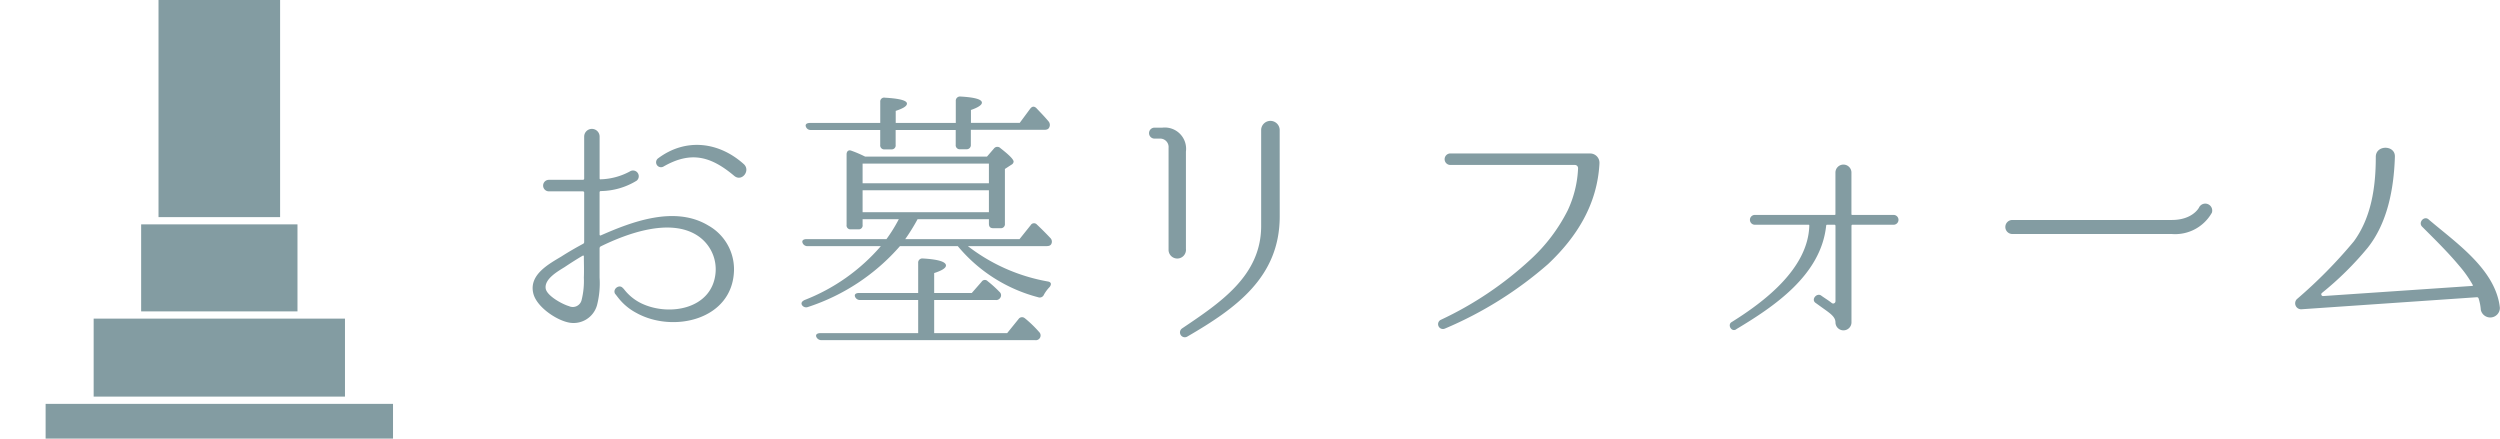
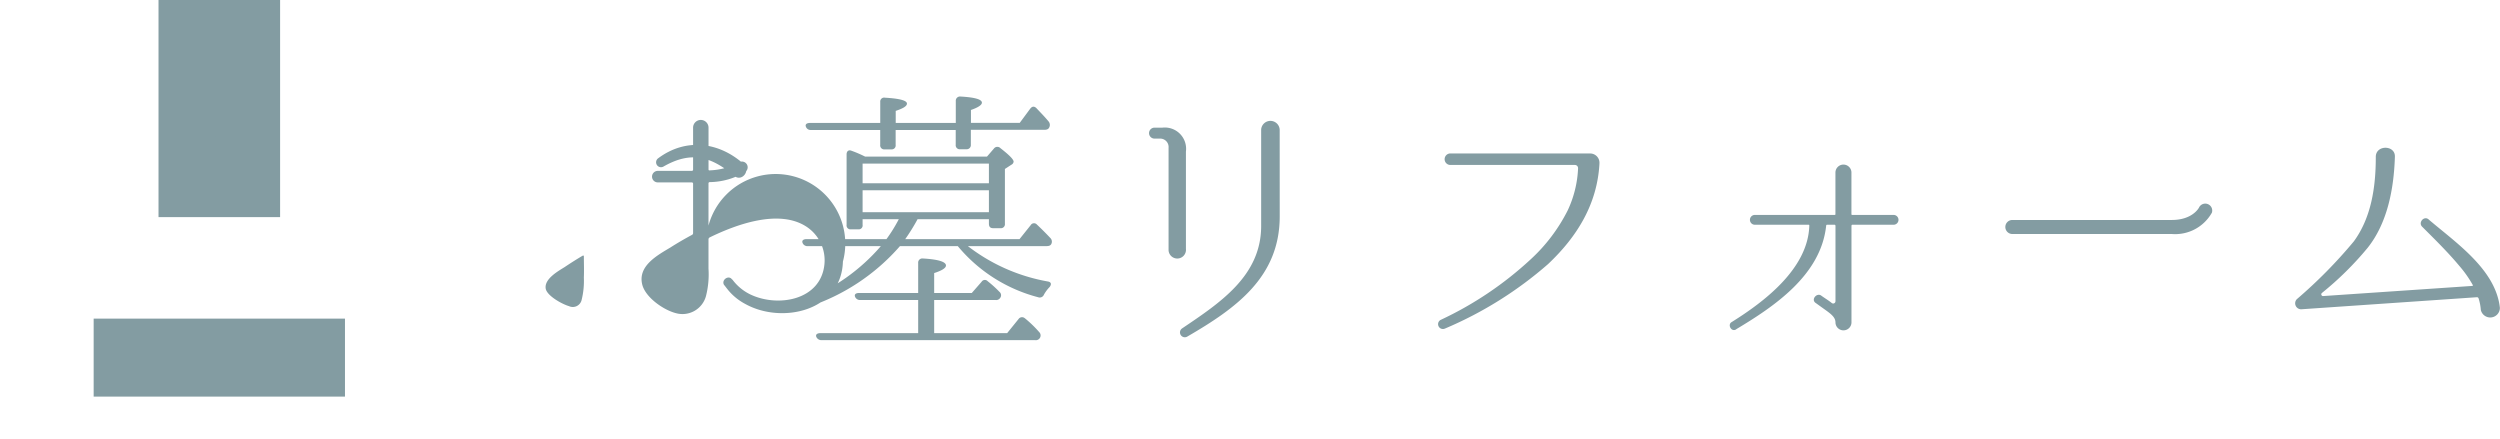
<svg xmlns="http://www.w3.org/2000/svg" width="285" height="50" viewBox="0 0 285 50">
  <defs>
    <clipPath id="a">
      <rect width="39.604" height="50" fill="#839CA2" />
    </clipPath>
  </defs>
  <g transform="translate(7725 17102)">
    <g transform="translate(-7725 -17102)">
-       <rect width="50" height="50" fill="none" />
      <g transform="translate(5.2)">
        <rect width="28.65" height="8.89" transform="translate(5.477 36.323)" fill="#839CA2" />
        <rect width="13.861" height="24.752" transform="translate(12.871 0)" fill="#839CA2" />
-         <rect width="17.822" height="9.92" transform="translate(10.891 25.578)" fill="#839CA2" />
-         <rect width="39.604" height="3.96" transform="translate(0 46.04)" fill="#839CA2" />
        <g clip-path="url(#a)">
          <path d="M116.46,105.113a1.98,1.98,0,1,1-1.98-1.98,1.98,1.98,0,0,1,1.98,1.98" transform="translate(-94.678 -86.795)" fill="#839CA2" />
          <path d="M117.947,79.761a1.634,1.634,0,1,1-1.634-1.634h0a1.633,1.633,0,0,1,1.634,1.632v0" transform="translate(-96.512 -65.75)" fill="#839CA2" />
          <path d="M115.385,47.857a2.228,2.228,0,1,1-2.228-2.228h0a2.228,2.228,0,0,1,2.228,2.228" transform="translate(-93.356 -38.401)" fill="#839CA2" />
-           <path d="M115.385,15.352a2.228,2.228,0,1,1-2.228-2.228h0a2.228,2.228,0,0,1,2.228,2.228" transform="translate(-93.356 -11.045)" fill="#839CA2" />
          <path d="M114.555,247.024a2.421,2.421,0,1,1-2.606-2.22q.1-.008.193-.008a2.326,2.326,0,0,1,2.413,2.228" transform="translate(-92.339 -206.015)" fill="#839CA2" />
        </g>
      </g>
    </g>
-     <path d="M24.672-11.744c-3.84-2.336-8.8-.416-12.288,1.12-.064.032-.128-.032-.128-.1v-4.832a.138.138,0,0,1,.128-.128,7.992,7.992,0,0,0,4.1-1.184.654.654,0,0,0-.768-1.056,7.45,7.45,0,0,1-3.328.9c-.064.032-.128-.032-.128-.1v-4.768a.88.88,0,0,0-1.76,0v4.8a.146.146,0,0,1-.16.128h-3.9a.657.657,0,0,0,0,1.312h3.9a.146.146,0,0,1,.16.128v5.664a.216.216,0,0,1-.128.192c-.832.448-1.664.928-2.464,1.44-1.44.864-3.648,2.048-3.232,4.1.288,1.536,2.464,3.04,3.9,3.392a2.776,2.776,0,0,0,3.392-1.952,10.042,10.042,0,0,0,.288-3.136v-3.36a.263.263,0,0,1,.128-.192c3.008-1.472,7.872-3.264,11.008-1.248a4.587,4.587,0,0,1,2.08,4.32c-.416,4.1-5.312,4.928-8.448,3.424a5.56,5.56,0,0,1-2.048-1.7h-.032c-.384-.576-1.28.064-.9.64.032,0,.192.256.544.672a6.412,6.412,0,0,0,1.856,1.472c4.192,2.336,10.976.8,11.136-4.832A5.716,5.716,0,0,0,24.672-11.744ZM10.464-5.824a9.015,9.015,0,0,1-.256,2.56,1.033,1.033,0,0,1-1.44.7C8-2.784,6.24-3.744,6.112-4.576c-.16-1.088,1.376-1.952,2.144-2.432.672-.448,1.376-.9,2.08-1.312.064-.032.128,0,.128.064C10.464-7.456,10.5-6.656,10.464-5.824ZM28.7-18.752c-2.848-2.56-6.624-3.008-9.76-.672a.561.561,0,0,0,.576.96c3.168-1.824,5.44-1.184,8.1,1.056C28.48-16.7,29.5-18.016,28.7-18.752Zm28.7,15.488a.528.528,0,0,0,.512-.224.5.5,0,0,0-.064-.7,13.067,13.067,0,0,0-1.344-1.216.435.435,0,0,0-.7.064l-1.12,1.28H50.4V-6.336q1.344-.432,1.344-.864c0-.416-.864-.7-2.656-.8a.471.471,0,0,0-.512.512v3.424H41.824c-.352,0-.544.16-.448.416a.6.6,0,0,0,.608.384h6.592V.512H37.44c-.384,0-.576.16-.48.416a.628.628,0,0,0,.608.384H61.92a.528.528,0,0,0,.512-.224.538.538,0,0,0-.064-.7,13.273,13.273,0,0,0-1.664-1.6l.032.032a.477.477,0,0,0-.7.064L58.72.512H50.4V-3.264Zm-4.544-17.7a.457.457,0,0,0,.512.512h.7a.471.471,0,0,0,.512-.512v-1.7h8.352c.288,0,.48-.064.576-.256a.623.623,0,0,0-.064-.7c-.48-.576-.96-1.056-1.408-1.536-.256-.224-.48-.192-.7.1l-1.184,1.6H54.592v-1.472c.832-.288,1.248-.576,1.248-.832,0-.384-.832-.608-2.432-.7a.481.481,0,0,0-.544.512v2.5H46.016v-1.376c.864-.288,1.28-.544,1.28-.832q0-.528-2.5-.672a.446.446,0,0,0-.544.48v2.4h-8c-.384,0-.576.16-.48.416a.56.56,0,0,0,.576.384h7.9v1.7a.457.457,0,0,0,.512.512h.768a.448.448,0,0,0,.48-.512v-1.7h6.848ZM42.24-18.816h14.4v2.24H42.24Zm0,3.04h14.4v2.5H42.24Zm4.128,3.3a17.46,17.46,0,0,1-1.408,2.272H35.84c-.352,0-.544.16-.448.416a.586.586,0,0,0,.576.384H44.32a22.011,22.011,0,0,1-8.7,6.144q-.48.24-.288.576A.563.563,0,0,0,36-2.464,23.643,23.643,0,0,0,46.5-9.408h6.592A17.7,17.7,0,0,0,62.24-3.584a.517.517,0,0,0,.672-.288,4.022,4.022,0,0,1,.64-.864c.256-.32.192-.576-.192-.64a20.817,20.817,0,0,1-9.12-4.032H63.2c.288,0,.448-.064.544-.224a.584.584,0,0,0-.1-.7q-.768-.816-1.536-1.536a.435.435,0,0,0-.7.064l-1.28,1.6H47.1a22.7,22.7,0,0,0,1.408-2.272H56.64v.512c0,.352.16.512.48.512h.832a.457.457,0,0,0,.512-.512v-6.24l.736-.48a.449.449,0,0,0,.256-.352c0-.256-.512-.768-1.5-1.536a.486.486,0,0,0-.736.032l-.8.928H42.528a13.594,13.594,0,0,0-1.568-.672c-.32-.128-.544.064-.544.416v8.032a.444.444,0,0,0,.512.512h.8a.444.444,0,0,0,.512-.512v-.64ZM79.1-20.192a2.425,2.425,0,0,0-2.688-2.72h-.928a.625.625,0,0,0,0,1.248h.736a.96.96,0,0,1,.9,1.056V-9.024A.993.993,0,1,0,79.1-9.088Zm10.688-2.5a1.058,1.058,0,0,0-2.112,0v11.1c-.064,5.6-4.672,8.64-8.992,11.552A.548.548,0,0,0,79.264.9c5.568-3.232,10.528-6.784,10.528-13.7Zm19.424,2.72a.657.657,0,0,0,0,1.312h14.24a.362.362,0,0,1,.352.384,12.474,12.474,0,0,1-1.184,4.8A19.431,19.431,0,0,1,118.4-7.9,39.943,39.943,0,0,1,108.128-.992a.552.552,0,0,0,.48.992,43.644,43.644,0,0,0,11.776-7.36c3.328-3.136,5.6-6.848,5.856-11.424v-.032a1.063,1.063,0,0,0-1.024-1.152Zm45.856,7.008a.085.085,0,0,1-.1-.1v-4.768a.913.913,0,0,0-1.824,0v4.768a.085.085,0,0,1-.1.1h-9.088a.56.56,0,1,0,0,1.12h6.144c.064,0,.064.064.064.128-.16,4.928-5.216,8.7-8.864,10.976-.48.288-.032,1.152.512.832l.032-.032c4.32-2.592,9.632-6.144,10.24-11.776,0-.064.032-.128.1-.128h.864c.064,0,.1.064.1.128v8.576a.261.261,0,0,1-.416.224c-.352-.288-.736-.512-1.184-.832-.512-.416-1.248.448-.64.832l.8.576c.9.64,1.408.992,1.44,1.6v.064a.913.913,0,0,0,1.824,0v-11.04c0-.064.032-.128.1-.128h4.7a.56.56,0,1,0,0-1.12Zm36.416,2.176a4.809,4.809,0,0,0,4.576-2.432.792.792,0,0,0-1.472-.576c-.032.064-.768,1.408-3.1,1.408H173.312a.8.8,0,0,0,0,1.6Zm29.28-1.664c-.512-.448-1.216.352-.736.832,1.44,1.44,2.912,2.88,4.224,4.448a12.939,12.939,0,0,1,1.536,2.176c.064.064,0,.128-.064.128l-16.96,1.152a.2.2,0,0,1-.16-.352,36.1,36.1,0,0,0,5.216-5.152c2.24-2.816,2.976-6.656,3.1-10.3v-.032c.1-1.408-2.208-1.44-2.176,0,0,3.424-.512,6.88-2.5,9.6a54.942,54.942,0,0,1-6.5,6.592.68.68,0,0,0,.512,1.152L226.3-3.584a.213.213,0,0,1,.16.128,5.61,5.61,0,0,1,.256,1.312,1.1,1.1,0,0,0,2.176-.224C228.416-6.752,223.872-9.792,220.768-12.448Z" transform="translate(-7668.904 -17064.535)" fill="#839CA2" />
+     <path d="M24.672-11.744v-4.832a.138.138,0,0,1,.128-.128,7.992,7.992,0,0,0,4.1-1.184.654.654,0,0,0-.768-1.056,7.45,7.45,0,0,1-3.328.9c-.064.032-.128-.032-.128-.1v-4.768a.88.88,0,0,0-1.76,0v4.8a.146.146,0,0,1-.16.128h-3.9a.657.657,0,0,0,0,1.312h3.9a.146.146,0,0,1,.16.128v5.664a.216.216,0,0,1-.128.192c-.832.448-1.664.928-2.464,1.44-1.44.864-3.648,2.048-3.232,4.1.288,1.536,2.464,3.04,3.9,3.392a2.776,2.776,0,0,0,3.392-1.952,10.042,10.042,0,0,0,.288-3.136v-3.36a.263.263,0,0,1,.128-.192c3.008-1.472,7.872-3.264,11.008-1.248a4.587,4.587,0,0,1,2.08,4.32c-.416,4.1-5.312,4.928-8.448,3.424a5.56,5.56,0,0,1-2.048-1.7h-.032c-.384-.576-1.28.064-.9.64.032,0,.192.256.544.672a6.412,6.412,0,0,0,1.856,1.472c4.192,2.336,10.976.8,11.136-4.832A5.716,5.716,0,0,0,24.672-11.744ZM10.464-5.824a9.015,9.015,0,0,1-.256,2.56,1.033,1.033,0,0,1-1.44.7C8-2.784,6.24-3.744,6.112-4.576c-.16-1.088,1.376-1.952,2.144-2.432.672-.448,1.376-.9,2.08-1.312.064-.032.128,0,.128.064C10.464-7.456,10.5-6.656,10.464-5.824ZM28.7-18.752c-2.848-2.56-6.624-3.008-9.76-.672a.561.561,0,0,0,.576.96c3.168-1.824,5.44-1.184,8.1,1.056C28.48-16.7,29.5-18.016,28.7-18.752Zm28.7,15.488a.528.528,0,0,0,.512-.224.5.5,0,0,0-.064-.7,13.067,13.067,0,0,0-1.344-1.216.435.435,0,0,0-.7.064l-1.12,1.28H50.4V-6.336q1.344-.432,1.344-.864c0-.416-.864-.7-2.656-.8a.471.471,0,0,0-.512.512v3.424H41.824c-.352,0-.544.16-.448.416a.6.6,0,0,0,.608.384h6.592V.512H37.44c-.384,0-.576.16-.48.416a.628.628,0,0,0,.608.384H61.92a.528.528,0,0,0,.512-.224.538.538,0,0,0-.064-.7,13.273,13.273,0,0,0-1.664-1.6l.032.032a.477.477,0,0,0-.7.064L58.72.512H50.4V-3.264Zm-4.544-17.7a.457.457,0,0,0,.512.512h.7a.471.471,0,0,0,.512-.512v-1.7h8.352c.288,0,.48-.064.576-.256a.623.623,0,0,0-.064-.7c-.48-.576-.96-1.056-1.408-1.536-.256-.224-.48-.192-.7.1l-1.184,1.6H54.592v-1.472c.832-.288,1.248-.576,1.248-.832,0-.384-.832-.608-2.432-.7a.481.481,0,0,0-.544.512v2.5H46.016v-1.376c.864-.288,1.28-.544,1.28-.832q0-.528-2.5-.672a.446.446,0,0,0-.544.48v2.4h-8c-.384,0-.576.16-.48.416a.56.56,0,0,0,.576.384h7.9v1.7a.457.457,0,0,0,.512.512h.768a.448.448,0,0,0,.48-.512v-1.7h6.848ZM42.24-18.816h14.4v2.24H42.24Zm0,3.04h14.4v2.5H42.24Zm4.128,3.3a17.46,17.46,0,0,1-1.408,2.272H35.84c-.352,0-.544.16-.448.416a.586.586,0,0,0,.576.384H44.32a22.011,22.011,0,0,1-8.7,6.144q-.48.24-.288.576A.563.563,0,0,0,36-2.464,23.643,23.643,0,0,0,46.5-9.408h6.592A17.7,17.7,0,0,0,62.24-3.584a.517.517,0,0,0,.672-.288,4.022,4.022,0,0,1,.64-.864c.256-.32.192-.576-.192-.64a20.817,20.817,0,0,1-9.12-4.032H63.2c.288,0,.448-.064.544-.224a.584.584,0,0,0-.1-.7q-.768-.816-1.536-1.536a.435.435,0,0,0-.7.064l-1.28,1.6H47.1a22.7,22.7,0,0,0,1.408-2.272H56.64v.512c0,.352.16.512.48.512h.832a.457.457,0,0,0,.512-.512v-6.24l.736-.48a.449.449,0,0,0,.256-.352c0-.256-.512-.768-1.5-1.536a.486.486,0,0,0-.736.032l-.8.928H42.528a13.594,13.594,0,0,0-1.568-.672c-.32-.128-.544.064-.544.416v8.032a.444.444,0,0,0,.512.512h.8a.444.444,0,0,0,.512-.512v-.64ZM79.1-20.192a2.425,2.425,0,0,0-2.688-2.72h-.928a.625.625,0,0,0,0,1.248h.736a.96.96,0,0,1,.9,1.056V-9.024A.993.993,0,1,0,79.1-9.088Zm10.688-2.5a1.058,1.058,0,0,0-2.112,0v11.1c-.064,5.6-4.672,8.64-8.992,11.552A.548.548,0,0,0,79.264.9c5.568-3.232,10.528-6.784,10.528-13.7Zm19.424,2.72a.657.657,0,0,0,0,1.312h14.24a.362.362,0,0,1,.352.384,12.474,12.474,0,0,1-1.184,4.8A19.431,19.431,0,0,1,118.4-7.9,39.943,39.943,0,0,1,108.128-.992a.552.552,0,0,0,.48.992,43.644,43.644,0,0,0,11.776-7.36c3.328-3.136,5.6-6.848,5.856-11.424v-.032a1.063,1.063,0,0,0-1.024-1.152Zm45.856,7.008a.085.085,0,0,1-.1-.1v-4.768a.913.913,0,0,0-1.824,0v4.768a.085.085,0,0,1-.1.1h-9.088a.56.56,0,1,0,0,1.12h6.144c.064,0,.064.064.064.128-.16,4.928-5.216,8.7-8.864,10.976-.48.288-.032,1.152.512.832l.032-.032c4.32-2.592,9.632-6.144,10.24-11.776,0-.064.032-.128.1-.128h.864c.064,0,.1.064.1.128v8.576a.261.261,0,0,1-.416.224c-.352-.288-.736-.512-1.184-.832-.512-.416-1.248.448-.64.832l.8.576c.9.64,1.408.992,1.44,1.6v.064a.913.913,0,0,0,1.824,0v-11.04c0-.064.032-.128.1-.128h4.7a.56.56,0,1,0,0-1.12Zm36.416,2.176a4.809,4.809,0,0,0,4.576-2.432.792.792,0,0,0-1.472-.576c-.032.064-.768,1.408-3.1,1.408H173.312a.8.8,0,0,0,0,1.6Zm29.28-1.664c-.512-.448-1.216.352-.736.832,1.44,1.44,2.912,2.88,4.224,4.448a12.939,12.939,0,0,1,1.536,2.176c.064.064,0,.128-.064.128l-16.96,1.152a.2.2,0,0,1-.16-.352,36.1,36.1,0,0,0,5.216-5.152c2.24-2.816,2.976-6.656,3.1-10.3v-.032c.1-1.408-2.208-1.44-2.176,0,0,3.424-.512,6.88-2.5,9.6a54.942,54.942,0,0,1-6.5,6.592.68.68,0,0,0,.512,1.152L226.3-3.584a.213.213,0,0,1,.16.128,5.61,5.61,0,0,1,.256,1.312,1.1,1.1,0,0,0,2.176-.224C228.416-6.752,223.872-9.792,220.768-12.448Z" transform="translate(-7668.904 -17064.535)" fill="#839CA2" />
  </g>
</svg>